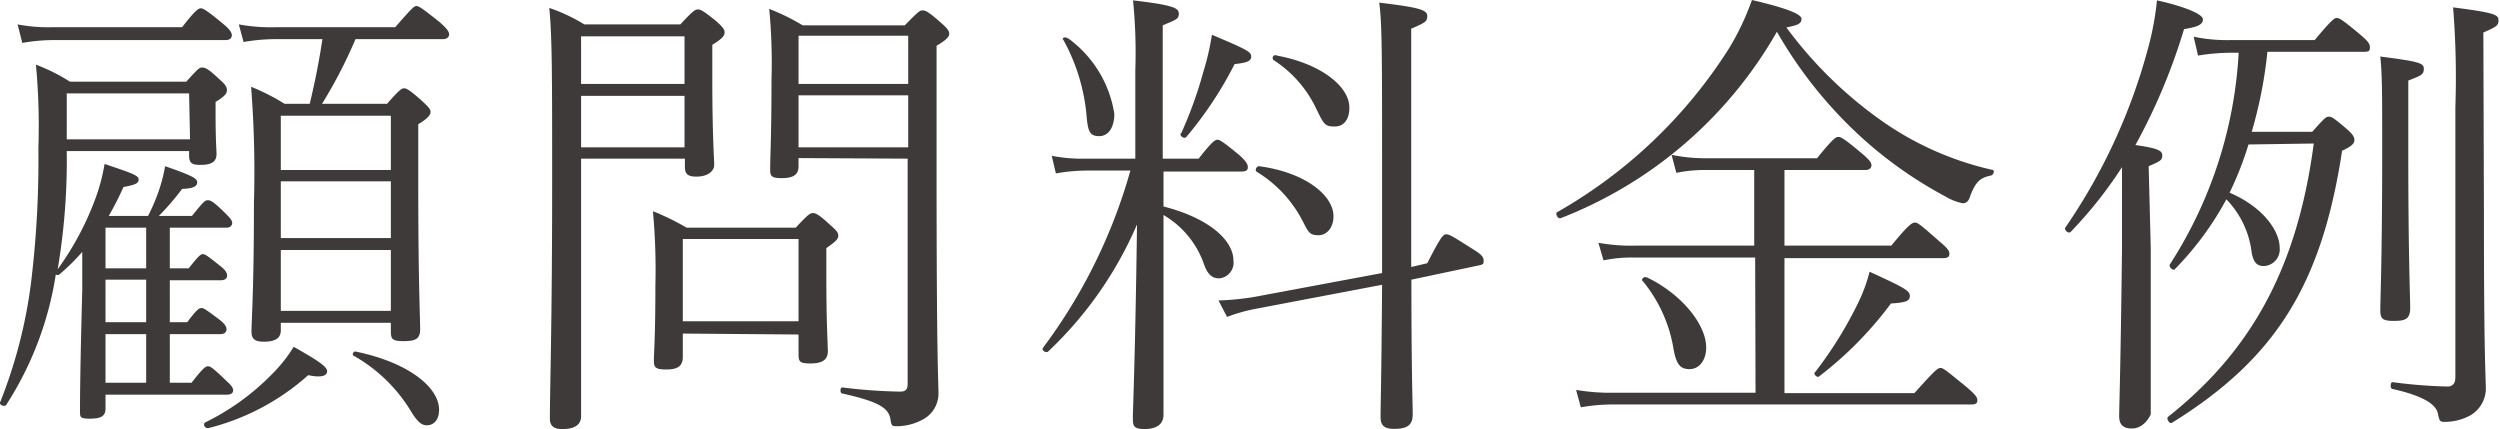
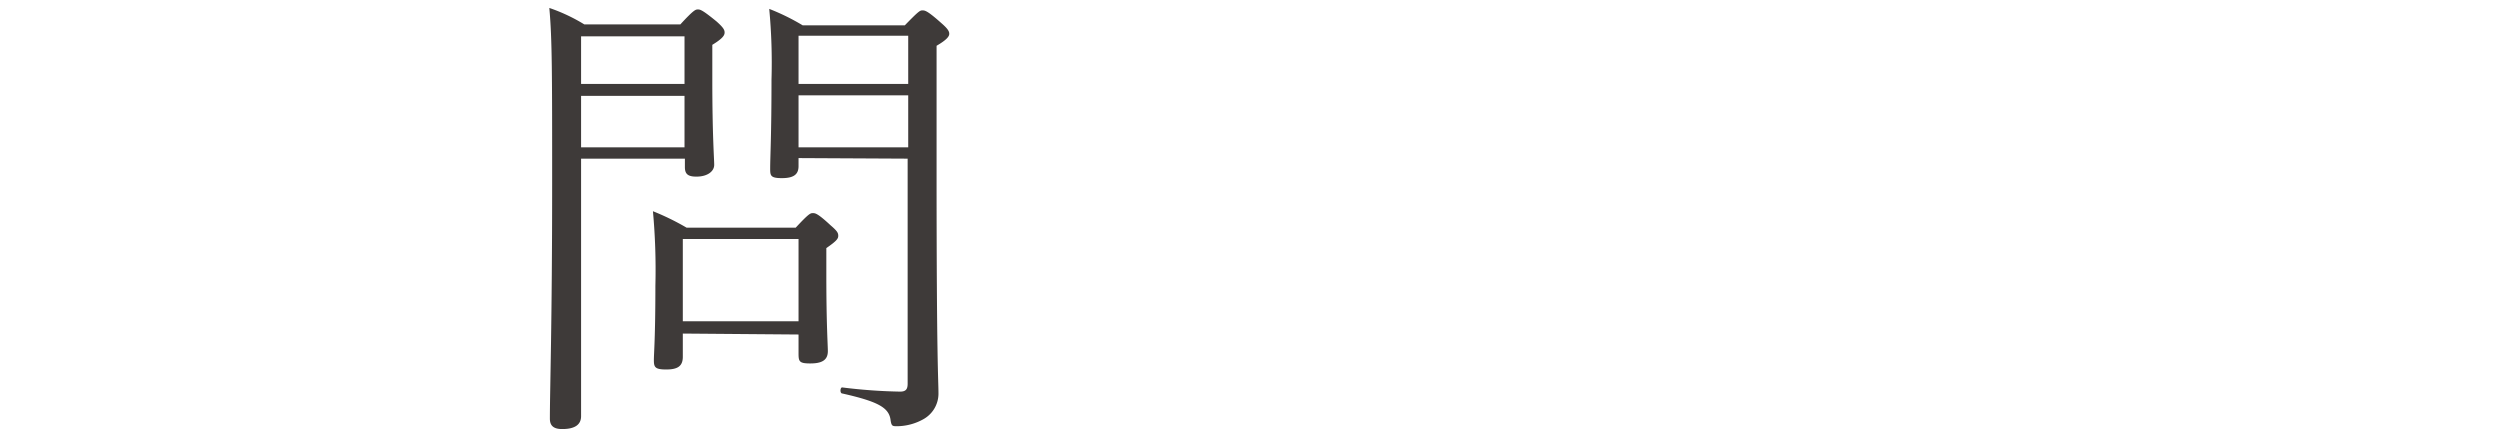
<svg xmlns="http://www.w3.org/2000/svg" viewBox="0 0 132.21 22.69">
  <g fill="#3e3a39" transform="translate(-.47 -1.21)">
-     <path d="m4 9.2a34.43 34.43 0 0 1 -.48 6.25 15.61 15.61 0 0 0 2-3.75 9.76 9.76 0 0 0 .48-1.82c1.55.52 1.8.62 1.8.82s-.15.28-.8.4a16.8 16.8 0 0 1 -.78 1.53h2.08a10.27 10.27 0 0 0 .55-1.28 8 8 0 0 0 .35-1.35c1.45.5 1.7.65 1.7.85s-.18.33-.8.35a13.48 13.48 0 0 1 -1.23 1.43h1.75c.6-.75.7-.83.83-.83s.25 0 1 .75c.23.23.3.35.3.45s-.07.25-.3.25h-3v2.15h1c.53-.67.63-.75.75-.75s.23.08.95.65c.25.2.33.35.33.48s-.08.25-.33.25h-2.7v2.22h.92c.5-.67.63-.75.75-.75s.25.08 1 .65c.25.2.33.35.33.48s-.1.25-.33.25h-2.67v2.57h1.15c.62-.8.75-.87.87-.87s.25.07 1 .8c.23.2.33.35.33.47s-.08.23-.33.23h-6.42v.74c0 .43-.3.53-.83.53s-.52-.08-.52-.43 0-2 .12-6.39v-2a10.72 10.72 0 0 1 -1.22 1.2.18.18 0 0 1 -.18 0 17.66 17.66 0 0 1 -2.62 6.89c-.08.13-.38 0-.33-.12a25.77 25.77 0 0 0 1.63-6.25 53.73 53.73 0 0 0 .4-7.2 35.26 35.26 0 0 0 -.13-4.42 9.76 9.76 0 0 1 1.8.9h6.15c.63-.7.7-.75.83-.75s.27 0 .92.62c.35.3.4.43.4.58s-.07.3-.6.62v.63c0 1.37.05 1.92.05 2.12 0 .43-.27.58-.87.58-.43 0-.58-.1-.58-.5v-.23zm-2.6-6.7a8.52 8.52 0 0 0 1.77.15h6.93c.77-1 .9-1 1-1s.28.08 1.18.83c.37.3.45.47.45.6s-.1.25-.33.25h-9.2a9.66 9.66 0 0 0 -1.55.15zm9.07 3.65h-6.47v2.43h6.52zm-2.27 9.25v-2.15h-2.15v2.15zm-2.15 2.85h2.15v-2.25h-2.15zm0 3.2h2.15v-2.57h-2.15zm5.27 2.1a12.73 12.73 0 0 0 3.53-2.55 7.49 7.49 0 0 0 1.15-1.45c1.42.8 1.77 1.07 1.77 1.3s-.3.35-1 .2a12.46 12.46 0 0 1 -5.28 2.8c-.22.02-.29-.23-.17-.3zm5.53-16.85c.27-1.12.5-2.27.67-3.42h-2.52a10.2 10.2 0 0 0 -1.65.15l-.25-.93a9.28 9.28 0 0 0 1.9.15h6.37c.87-1 1-1.12 1.12-1.12s.25.07 1.23.85c.42.37.5.52.5.65s-.1.25-.33.25h-4.62a25.14 25.14 0 0 1 -1.77 3.42h3.44c.65-.75.78-.82.9-.82s.28.07.95.67c.38.35.45.45.45.58s-.1.32-.65.65v3.35c0 4.92.1 6.95.1 7.5s-.32.62-.9.62-.65-.12-.65-.52v-.45h-5.82v.4c0 .42-.3.6-.9.6-.45 0-.65-.13-.65-.53 0-.55.13-2.2.13-6.85a57.85 57.85 0 0 0 -.15-6.1 11.35 11.35 0 0 1 1.77.9zm4.29.63h-5.82v2.87h5.82zm-5.82 6.47h5.82v-3h-5.82zm0 3.85h5.82v-3.22h-5.82zm3.95 2.15c2.82.58 4.42 1.9 4.42 3.08 0 .5-.25.82-.65.82-.25 0-.47-.15-.8-.68a8.33 8.33 0 0 0 -3.07-3c-.1-.02-.02-.24.1-.22z" />
    <path d="m31.2 9.6v3.4 10.22c0 .45-.33.68-1 .68-.48 0-.65-.2-.65-.55 0-1.55.12-5 .12-12.45 0-5.77 0-7.65-.15-9.27a9.21 9.21 0 0 1 1.85.87h5.08c.69-.75.8-.79.92-.79s.22 0 1 .64c.37.33.42.45.42.58s-.07.3-.65.65v1.82c0 3 .1 4.2.1 4.53s-.34.62-.94.62c-.43 0-.61-.12-.61-.5v-.45zm5.47-6.47h-5.47v2.52h5.47zm0 3.15h-5.47v2.72h5.47zm-.09 12.57v1.23c0 .5-.28.67-.88.67s-.65-.13-.65-.5.08-1.17.08-3.95a34.08 34.08 0 0 0 -.13-3.92 13.28 13.28 0 0 1 1.78.87h5.77c.67-.72.77-.77.9-.77s.25 0 .95.65c.35.3.4.4.4.55s-.08.27-.63.65v1.45c0 2.6.08 3.67.08 4 0 .5-.35.65-.93.65s-.62-.1-.62-.53v-1zm6.12-5h-6.12v4.35h6.12zm0-4.28v.43c0 .45-.28.63-.88.63s-.62-.13-.62-.5c0-.63.07-1.75.07-4.7a30.48 30.48 0 0 0 -.12-3.75 11.62 11.62 0 0 1 1.77.87h5.4c.73-.75.8-.79.93-.79s.25 0 1 .67c.37.32.42.45.42.57s-.1.3-.67.63v6.57c0 10.45.1 11 .1 11.85a1.55 1.55 0 0 1 -.8 1.33 2.9 2.9 0 0 1 -1.38.37c-.25 0-.3 0-.35-.3-.07-.68-.65-1-2.55-1.43-.15 0-.12-.35 0-.32a28.28 28.28 0 0 0 3.05.22c.3 0 .4-.12.4-.42v-11.9zm5.8-6.47h-5.8v2.55h5.8zm0 3.15h-5.8v2.75h5.8z" />
-     <path d="m62 12.13c2.35.6 3.7 1.75 3.7 2.87a.83.83 0 0 1 -.75.93c-.32 0-.6-.13-.82-.78a4.86 4.86 0 0 0 -2.13-2.57v10.57c0 .5-.38.75-1 .75s-.62-.2-.62-.63.12-2.82.22-10.19a20.22 20.22 0 0 1 -4.7 6.72c-.12.1-.37-.07-.27-.2a28.5 28.5 0 0 0 4.62-9.37h-2.36a9.6 9.6 0 0 0 -1.58.15l-.22-.93a8.3 8.3 0 0 0 1.77.15h2.65v-4.67a28 28 0 0 0 -.12-3.7c2.12.25 2.42.4 2.42.7s-.15.32-.85.62v7.05h1.9c.78-1 .9-1 1-1s.27.08 1.17.83c.35.32.43.47.43.62s-.08.23-.33.23h-4.13zm-5.05-8.9a6.09 6.09 0 0 1 2.45 4c0 .7-.3 1.18-.8 1.18s-.6-.25-.67-1.1a10.11 10.11 0 0 0 -1.23-4c-.11-.08.11-.18.21-.08zm6 5a21.93 21.93 0 0 0 1.16-3.23 13.41 13.41 0 0 0 .45-1.95c1.85.78 2.08.9 2.08 1.15s-.25.33-.88.4a20 20 0 0 1 -2.55 3.85c-.1.13-.37-.05-.3-.17zm13 6.9c.68-1.33.83-1.53 1-1.53s.38.13 1.48.83c.45.27.5.42.5.57s0 .2-.28.25l-3.54.75c0 5 .07 6.52.07 7.12s-.32.77-1 .77c-.52 0-.7-.2-.7-.62 0-.65.05-2.25.08-7l-6.73 1.28a8.84 8.84 0 0 0 -1.47.42l-.45-.87a14.61 14.61 0 0 0 1.85-.18l6.8-1.27v-5.5c0-6 0-7.65-.15-8.8 2.09.25 2.54.38 2.54.7s-.12.35-.85.68v12.6zm-8.89-5.13c2.4.32 3.93 1.52 3.93 2.65 0 .57-.33 1-.8 1s-.53-.17-.83-.75a6.57 6.57 0 0 0 -2.42-2.6c-.13-.07-.03-.3.12-.3zm.94-5.85c2.33.43 3.83 1.63 3.83 2.75 0 .58-.25 1-.78 1s-.57-.12-1-1a6.21 6.21 0 0 0 -2.21-2.5.14.14 0 0 1 .16-.25z" />
-     <path d="m83 12.75c-.15.05-.3-.25-.18-.32a25.89 25.89 0 0 0 9.08-8.65 13.7 13.7 0 0 0 1.22-2.57c2 .47 2.62.77 2.62 1s-.15.33-.8.45a22 22 0 0 0 5.2 5.05 16.43 16.43 0 0 0 5.68 2.48c.15 0 .1.25-.05.3-.58.12-.83.32-1.13 1.15-.07.22-.2.32-.37.32a2.81 2.81 0 0 1 -.9-.35 22 22 0 0 1 -4.08-2.8 23 23 0 0 1 -4.85-5.92 22.56 22.56 0 0 1 -11.44 9.86zm10.29 2.08h-6.37a7.19 7.19 0 0 0 -1.65.15l-.27-.93a9.65 9.65 0 0 0 1.9.15h6.34v-4h-2.52a7.63 7.63 0 0 0 -1.6.15l-.25-.95a9.14 9.14 0 0 0 1.8.18h5.89c.85-1.05 1-1.13 1.13-1.13s.3.08 1.25.88c.42.35.5.5.5.62s-.08.25-.33.25h-4.27v4h5.65c.9-1.1 1.1-1.22 1.25-1.22s.3.12 1.3 1c.45.38.52.5.52.65s-.07.23-.32.23h-8.4v7.14h6.87c1.08-1.2 1.23-1.33 1.38-1.33s.3.13 1.37 1c.5.43.58.55.58.71s-.08.22-.33.22h-18.94a9.76 9.76 0 0 0 -1.7.15l-.25-.92a11 11 0 0 0 2 .15h7.49zm-5.72 1.05c1.95.95 3.13 2.57 3.13 3.7 0 .7-.38 1.15-.88 1.15s-.7-.25-.85-1.08a7.54 7.54 0 0 0 -1.62-3.57c-.13-.08.07-.28.19-.2zm8.9 5a21.05 21.05 0 0 0 2.25-3.62 8.37 8.37 0 0 0 .62-1.68c1.85.85 2.13 1 2.13 1.28s-.23.35-1 .4a19.37 19.37 0 0 1 -3.78 3.84c-.1.13-.33-.1-.25-.2z" />
-     <path d="m114.21 14.33v8.79s-.3.75-1 .75c-.42 0-.67-.17-.67-.65s.07-2.12.15-8.82c0-1.47 0-2.9 0-4.35a22.53 22.53 0 0 1 -2.72 3.43c-.1.1-.35-.1-.28-.23a30.77 30.77 0 0 0 4.4-9.57 15.44 15.44 0 0 0 .45-2.45c1.45.32 2.43.73 2.43 1s-.25.4-1 .52a31.45 31.45 0 0 1 -2.57 6.13c1.2.17 1.42.3 1.42.55s-.1.3-.72.57zm5.17-5.48a17.75 17.75 0 0 1 -1 2.55c1.75.75 2.65 2 2.65 2.93a.88.88 0 0 1 -.83.95c-.37 0-.55-.18-.65-.7a4.87 4.87 0 0 0 -1.34-2.83 16.31 16.31 0 0 1 -2.73 3.7c-.1.1-.35-.15-.25-.27a22.93 22.93 0 0 0 3.63-11.18h-.48a10.63 10.63 0 0 0 -1.67.15l-.23-1a8.42 8.42 0 0 0 1.9.18h4.5c.9-1.08 1.05-1.17 1.17-1.17s.3.09 1.25.89c.45.38.5.5.5.68s-.07.22-.32.22h-5.1a23.44 23.44 0 0 1 -.83 4.23h3.2c.65-.73.73-.8.88-.8s.27.07 1 .7c.3.27.35.4.35.55s-.13.32-.65.55c-1.08 7.1-3.53 11-9 14.39-.12.08-.32-.22-.2-.32 4.48-3.55 6.85-8 7.7-14.45zm8.45.5c0 5.4.1 7.53.1 8.15s-.3.68-.9.68-.68-.15-.68-.58c0-.6.1-2.72.1-8.4 0-3.15 0-4-.1-5 2.1.27 2.3.35 2.3.65s-.12.35-.82.62zm4 3.05c0 7 .07 8.1.1 9.27a1.65 1.65 0 0 1 -.9 1.55 2.85 2.85 0 0 1 -1.23.3c-.27 0-.32 0-.4-.42s-.55-.9-2.4-1.32c-.15 0-.12-.38 0-.36a25.69 25.69 0 0 0 2.9.23c.27 0 .42-.15.42-.5v-14.27a46.87 46.87 0 0 0 -.12-5.28c2.17.28 2.4.38 2.4.68s-.13.35-.8.65z" />
  </g>
</svg>